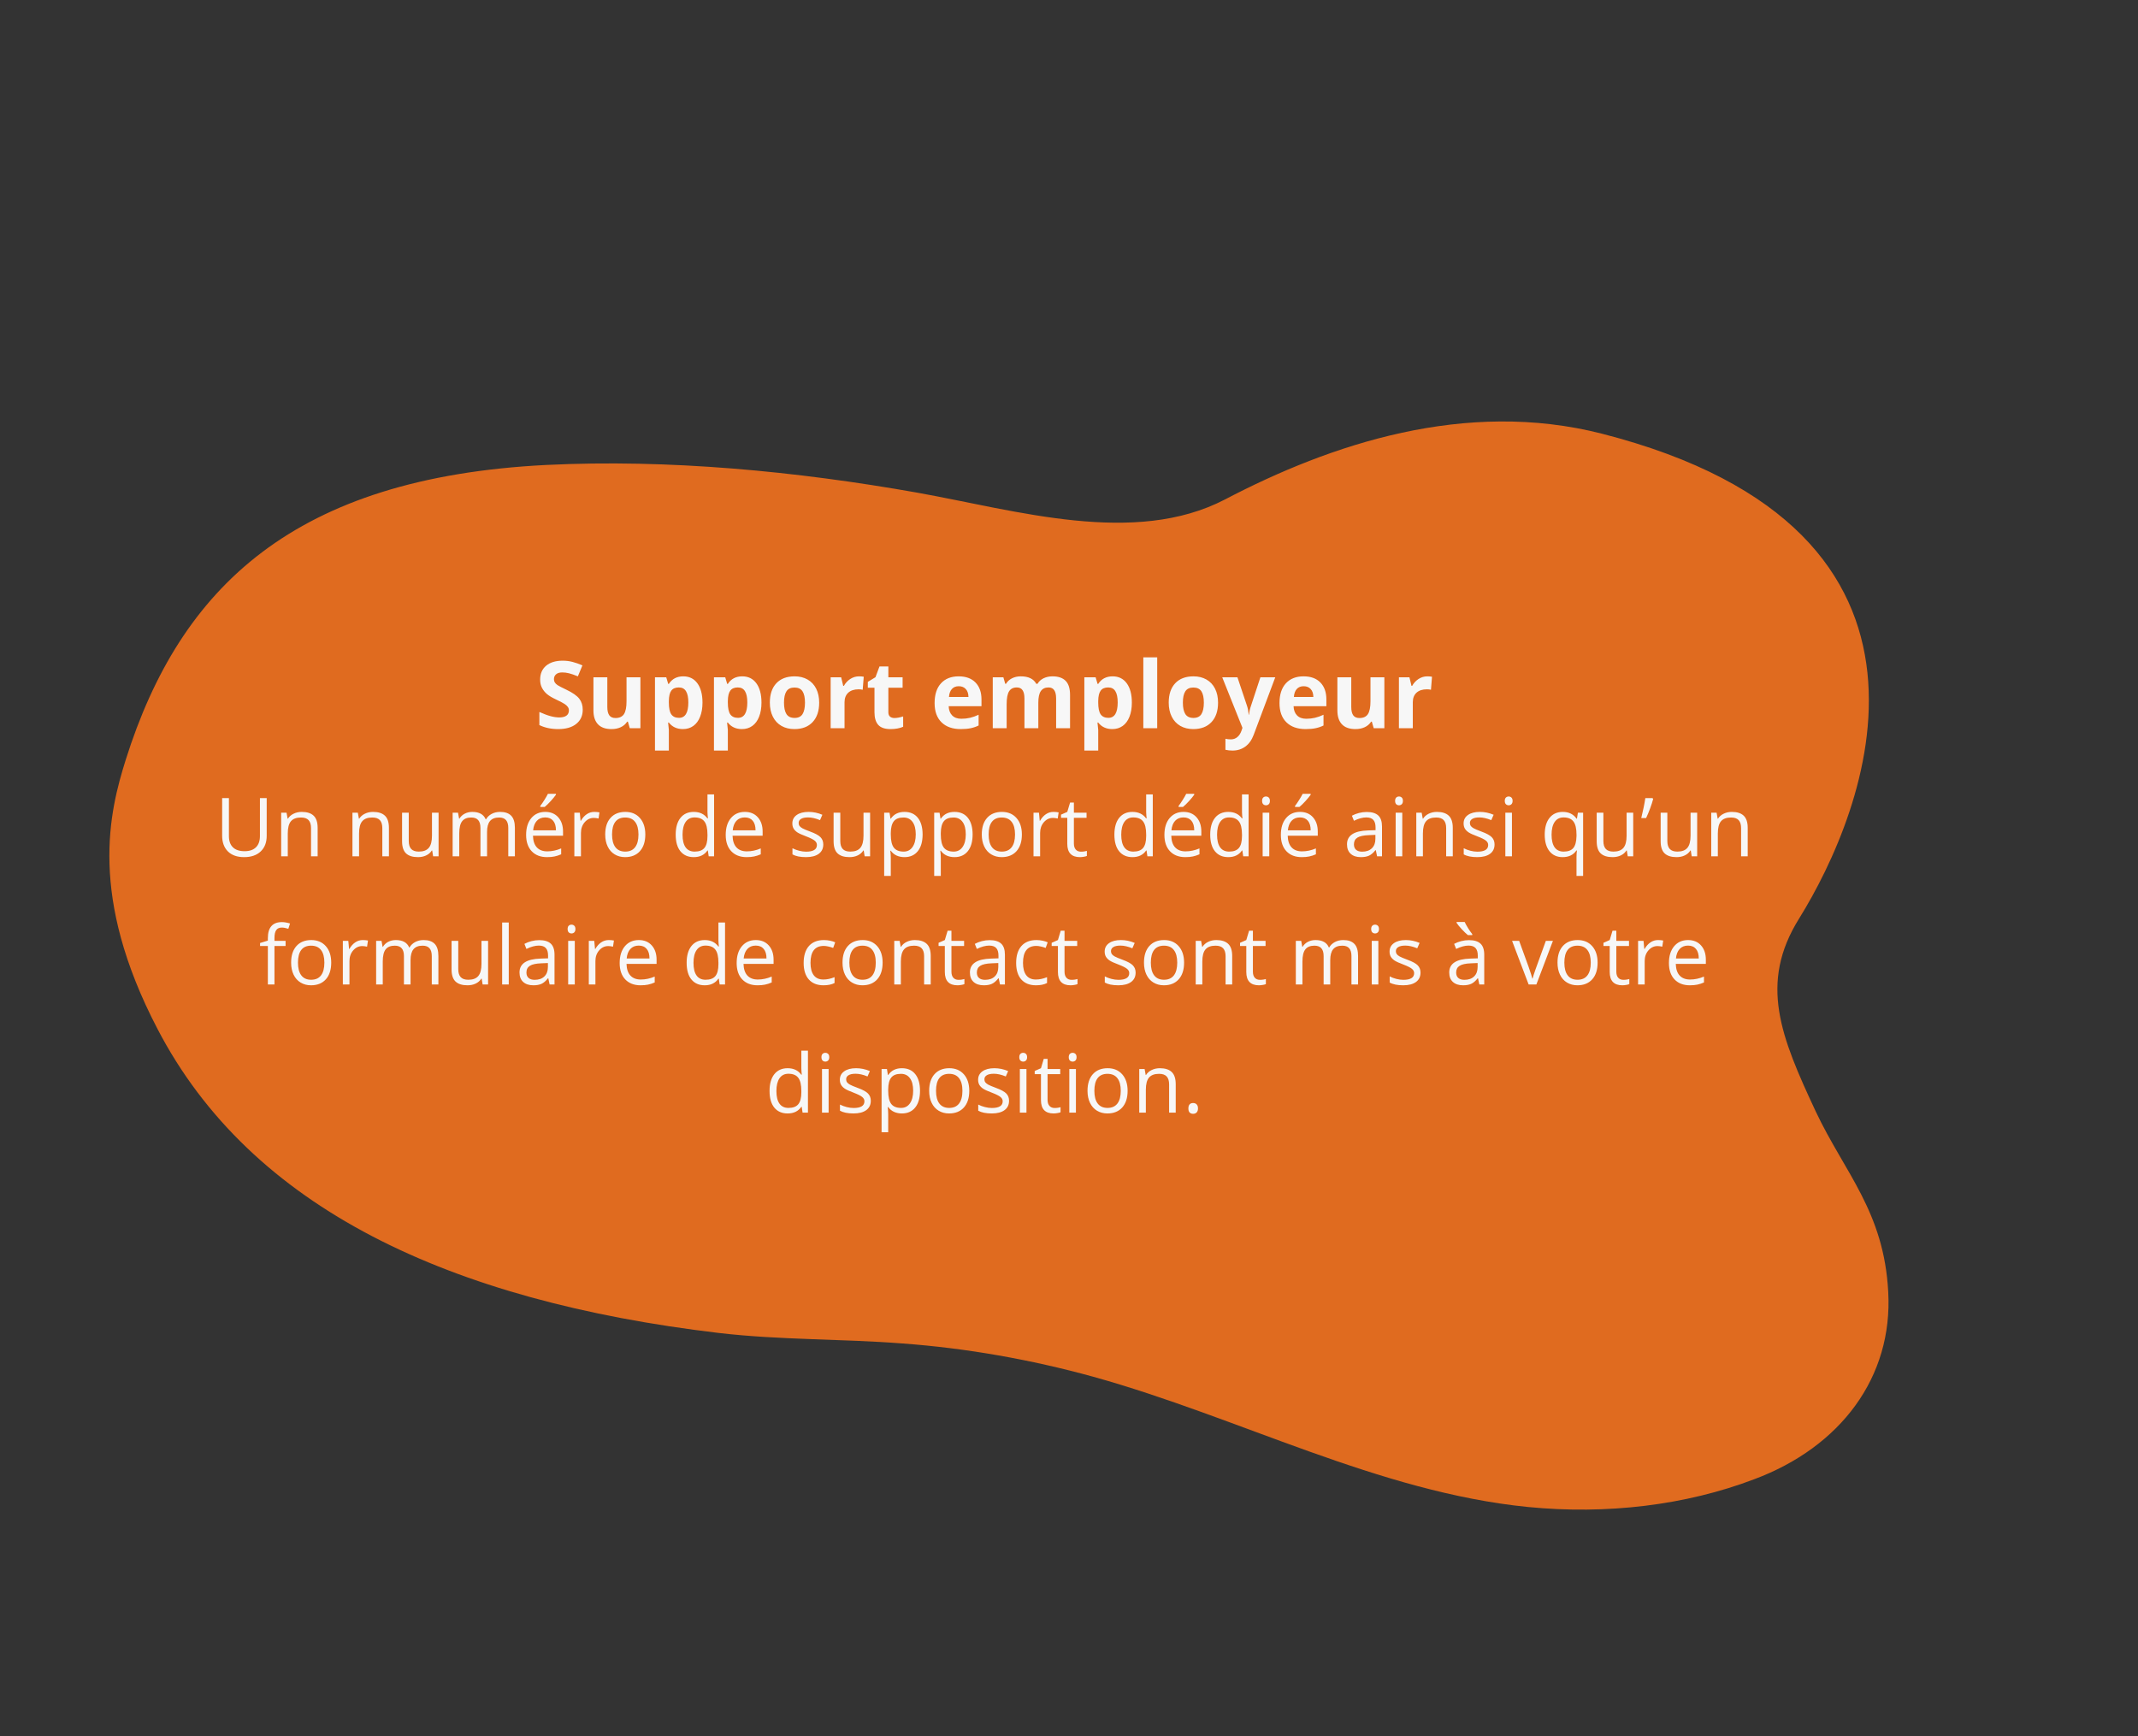
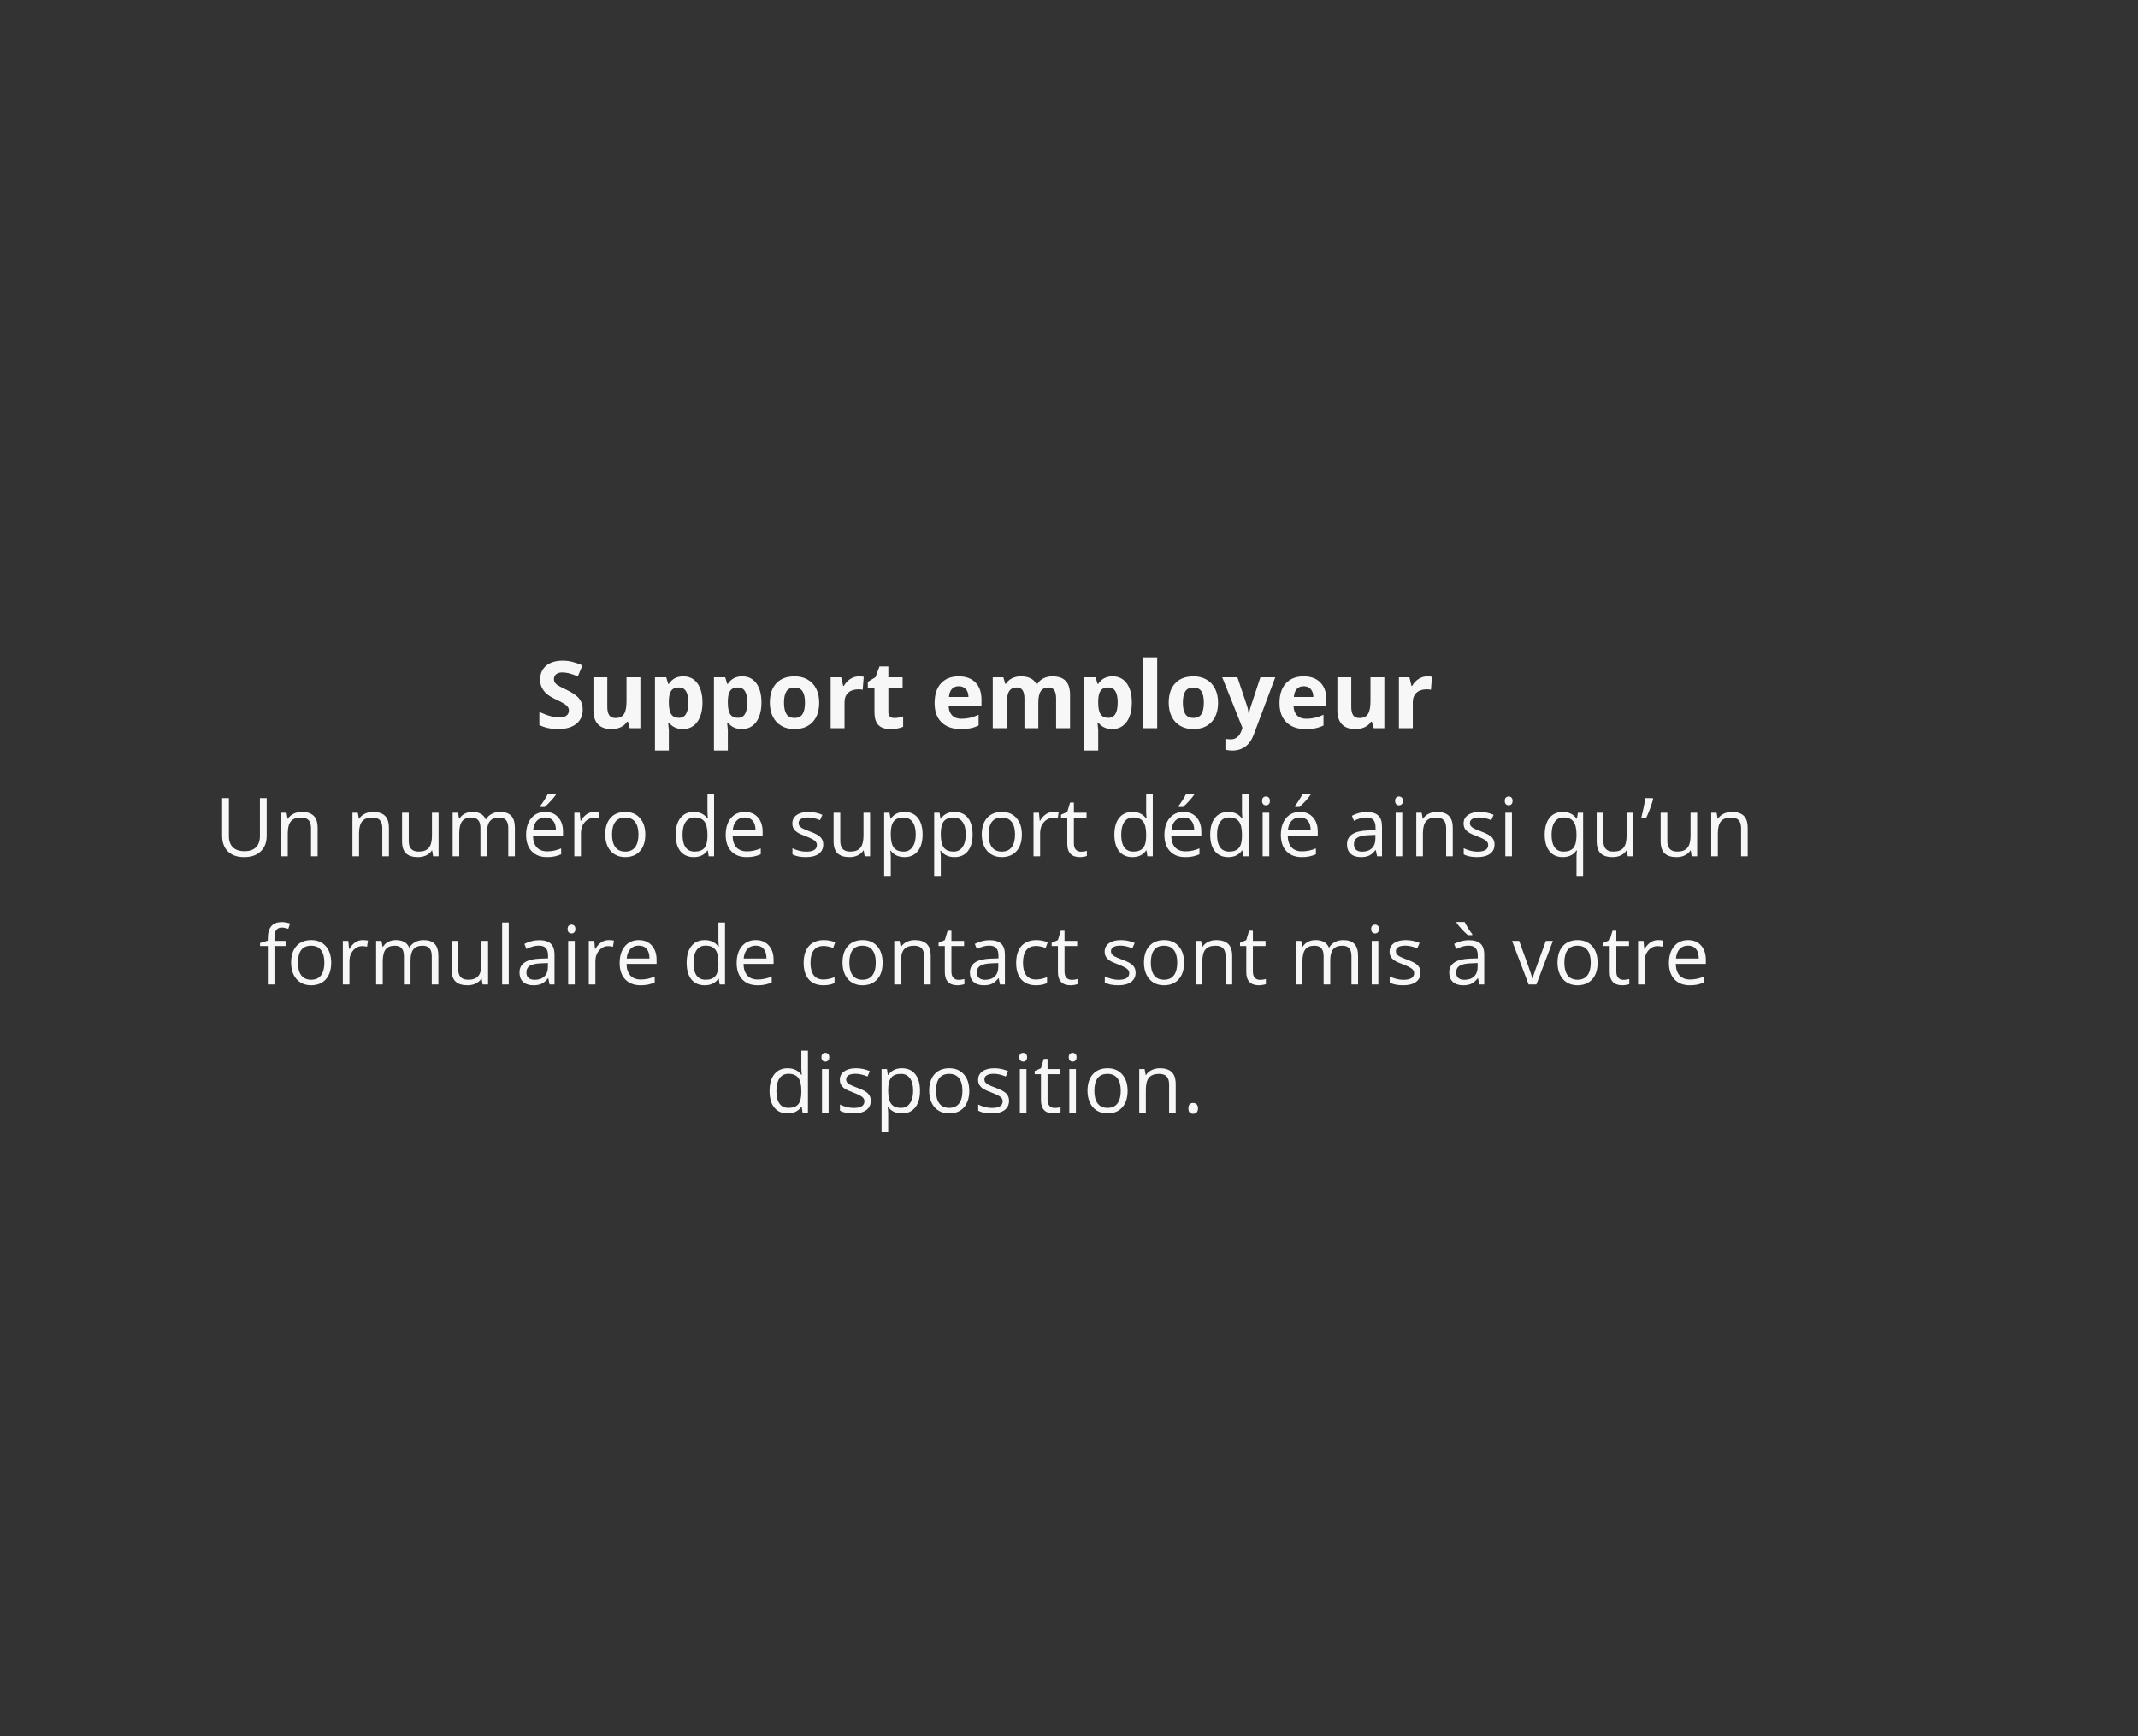
<svg xmlns="http://www.w3.org/2000/svg" width="367" height="298" viewBox="0 0 367 298" fill="none">
  <rect x="0" y="0" width="367" height="298" fill="#333333" stroke="none" />
-   <path d="M324.125 221.763C323.394 207.961 316.648 201.329 311.68 190.792C305.701 177.983 301.877 168.811 308.83 157.674C320.126 139.487 340.097 91.104 274.947 74.44C251.555 68.473 228.442 76.226 210.265 85.743C194.718 93.809 174.562 87.644 157.52 84.582C136.677 80.88 114.778 78.791 93.782 79.814C50.593 81.987 30.955 100.699 21.588 130.409C18.774 139.36 15.139 153.833 27.044 176.645C43.092 207.468 77.246 223.334 123.361 228.816C133.955 230.052 144.407 229.803 154.956 230.625C165.896 231.427 176.909 233.37 187.653 236.332C212.706 243.291 236.617 256.134 262.283 258.692C275.817 260.022 289.349 258.405 301.12 253.928C315.954 248.395 324.944 236.393 324.125 221.763Z" fill="#E06B1F" />
  <path d="M100.031 121.828C100.031 122.859 99.659 123.672 98.914 124.266C98.174 124.859 97.143 125.156 95.82 125.156C94.602 125.156 93.523 124.927 92.586 124.469V122.219C93.357 122.562 94.008 122.805 94.539 122.945C95.076 123.086 95.565 123.156 96.008 123.156C96.539 123.156 96.945 123.055 97.227 122.852C97.513 122.648 97.656 122.346 97.656 121.945C97.656 121.721 97.594 121.523 97.469 121.352C97.344 121.174 97.159 121.005 96.914 120.844C96.674 120.682 96.182 120.424 95.438 120.07C94.74 119.742 94.216 119.427 93.867 119.125C93.518 118.823 93.24 118.471 93.031 118.07C92.823 117.669 92.719 117.201 92.719 116.664C92.719 115.654 93.06 114.859 93.742 114.281C94.43 113.703 95.378 113.414 96.586 113.414C97.18 113.414 97.745 113.484 98.281 113.625C98.823 113.766 99.388 113.964 99.977 114.219L99.195 116.102C98.586 115.852 98.081 115.677 97.68 115.578C97.284 115.479 96.893 115.43 96.508 115.43C96.049 115.43 95.698 115.536 95.453 115.75C95.208 115.964 95.086 116.242 95.086 116.586C95.086 116.799 95.135 116.987 95.234 117.148C95.333 117.305 95.49 117.458 95.703 117.609C95.922 117.755 96.435 118.021 97.242 118.406C98.31 118.917 99.042 119.43 99.438 119.945C99.833 120.456 100.031 121.083 100.031 121.828ZM108.102 125L107.781 123.883H107.656C107.401 124.289 107.039 124.604 106.57 124.828C106.102 125.047 105.568 125.156 104.969 125.156C103.943 125.156 103.169 124.883 102.648 124.336C102.128 123.784 101.867 122.992 101.867 121.961V116.266H104.25V121.367C104.25 121.997 104.362 122.471 104.586 122.789C104.81 123.102 105.167 123.258 105.656 123.258C106.323 123.258 106.805 123.036 107.102 122.594C107.398 122.146 107.547 121.406 107.547 120.375V116.266H109.93V125H108.102ZM117.227 125.156C116.201 125.156 115.396 124.784 114.812 124.039H114.688C114.771 124.768 114.812 125.19 114.812 125.305V128.844H112.43V116.266H114.367L114.703 117.398H114.812C115.37 116.534 116.195 116.102 117.289 116.102C118.32 116.102 119.128 116.5 119.711 117.297C120.294 118.094 120.586 119.201 120.586 120.617C120.586 121.549 120.448 122.359 120.172 123.047C119.901 123.734 119.513 124.258 119.008 124.617C118.503 124.977 117.909 125.156 117.227 125.156ZM116.523 118.008C115.935 118.008 115.505 118.19 115.234 118.555C114.964 118.914 114.823 119.51 114.812 120.344V120.602C114.812 121.539 114.951 122.211 115.227 122.617C115.508 123.023 115.951 123.227 116.555 123.227C117.622 123.227 118.156 122.346 118.156 120.586C118.156 119.727 118.023 119.083 117.758 118.656C117.497 118.224 117.086 118.008 116.523 118.008ZM127.352 125.156C126.326 125.156 125.521 124.784 124.938 124.039H124.812C124.896 124.768 124.938 125.19 124.938 125.305V128.844H122.555V116.266H124.492L124.828 117.398H124.938C125.495 116.534 126.32 116.102 127.414 116.102C128.445 116.102 129.253 116.5 129.836 117.297C130.419 118.094 130.711 119.201 130.711 120.617C130.711 121.549 130.573 122.359 130.297 123.047C130.026 123.734 129.638 124.258 129.133 124.617C128.628 124.977 128.034 125.156 127.352 125.156ZM126.648 118.008C126.06 118.008 125.63 118.19 125.359 118.555C125.089 118.914 124.948 119.51 124.938 120.344V120.602C124.938 121.539 125.076 122.211 125.352 122.617C125.633 123.023 126.076 123.227 126.68 123.227C127.747 123.227 128.281 122.346 128.281 120.586C128.281 119.727 128.148 119.083 127.883 118.656C127.622 118.224 127.211 118.008 126.648 118.008ZM134.578 120.617C134.578 121.482 134.719 122.135 135 122.578C135.286 123.021 135.75 123.242 136.391 123.242C137.026 123.242 137.482 123.023 137.758 122.586C138.039 122.143 138.18 121.487 138.18 120.617C138.18 119.753 138.039 119.104 137.758 118.672C137.477 118.24 137.016 118.023 136.375 118.023C135.74 118.023 135.281 118.24 135 118.672C134.719 119.099 134.578 119.747 134.578 120.617ZM140.617 120.617C140.617 122.039 140.242 123.151 139.492 123.953C138.742 124.755 137.698 125.156 136.359 125.156C135.521 125.156 134.781 124.974 134.141 124.609C133.5 124.24 133.008 123.711 132.664 123.023C132.32 122.336 132.148 121.534 132.148 120.617C132.148 119.19 132.521 118.081 133.266 117.289C134.01 116.497 135.057 116.102 136.406 116.102C137.245 116.102 137.984 116.284 138.625 116.648C139.266 117.013 139.758 117.536 140.102 118.219C140.445 118.901 140.617 119.701 140.617 120.617ZM147.461 116.102C147.784 116.102 148.052 116.125 148.266 116.172L148.086 118.406C147.893 118.354 147.659 118.328 147.383 118.328C146.622 118.328 146.029 118.523 145.602 118.914C145.18 119.305 144.969 119.852 144.969 120.555V125H142.586V116.266H144.391L144.742 117.734H144.859C145.13 117.245 145.495 116.852 145.953 116.555C146.417 116.253 146.919 116.102 147.461 116.102ZM153.531 123.258C153.948 123.258 154.448 123.167 155.031 122.984V124.758C154.438 125.023 153.708 125.156 152.844 125.156C151.891 125.156 151.195 124.917 150.758 124.438C150.326 123.953 150.109 123.229 150.109 122.266V118.055H148.969V117.047L150.281 116.25L150.969 114.406H152.492V116.266H154.938V118.055H152.492V122.266C152.492 122.604 152.586 122.854 152.773 123.016C152.966 123.177 153.219 123.258 153.531 123.258ZM164.578 117.797C164.073 117.797 163.677 117.958 163.391 118.281C163.104 118.599 162.94 119.052 162.898 119.641H166.242C166.232 119.052 166.078 118.599 165.781 118.281C165.484 117.958 165.083 117.797 164.578 117.797ZM164.914 125.156C163.508 125.156 162.409 124.768 161.617 123.992C160.826 123.216 160.43 122.117 160.43 120.695C160.43 119.232 160.794 118.102 161.523 117.305C162.258 116.503 163.271 116.102 164.562 116.102C165.797 116.102 166.758 116.453 167.445 117.156C168.133 117.859 168.477 118.831 168.477 120.07V121.227H162.844C162.87 121.904 163.07 122.432 163.445 122.812C163.82 123.193 164.346 123.383 165.023 123.383C165.549 123.383 166.047 123.328 166.516 123.219C166.984 123.109 167.474 122.935 167.984 122.695V124.539C167.568 124.747 167.122 124.901 166.648 125C166.174 125.104 165.596 125.156 164.914 125.156ZM178.234 125H175.852V119.898C175.852 119.268 175.745 118.797 175.531 118.484C175.323 118.167 174.992 118.008 174.539 118.008C173.93 118.008 173.487 118.232 173.211 118.68C172.935 119.128 172.797 119.865 172.797 120.891V125H170.414V116.266H172.234L172.555 117.383H172.688C172.922 116.982 173.26 116.669 173.703 116.445C174.146 116.216 174.654 116.102 175.227 116.102C176.534 116.102 177.419 116.529 177.883 117.383H178.094C178.328 116.977 178.672 116.661 179.125 116.438C179.583 116.214 180.099 116.102 180.672 116.102C181.661 116.102 182.409 116.357 182.914 116.867C183.424 117.372 183.68 118.185 183.68 119.305V125H181.289V119.898C181.289 119.268 181.182 118.797 180.969 118.484C180.76 118.167 180.43 118.008 179.977 118.008C179.393 118.008 178.956 118.216 178.664 118.633C178.378 119.049 178.234 119.711 178.234 120.617V125ZM190.93 125.156C189.904 125.156 189.099 124.784 188.516 124.039H188.391C188.474 124.768 188.516 125.19 188.516 125.305V128.844H186.133V116.266H188.07L188.406 117.398H188.516C189.073 116.534 189.898 116.102 190.992 116.102C192.023 116.102 192.831 116.5 193.414 117.297C193.997 118.094 194.289 119.201 194.289 120.617C194.289 121.549 194.151 122.359 193.875 123.047C193.604 123.734 193.216 124.258 192.711 124.617C192.206 124.977 191.612 125.156 190.93 125.156ZM190.227 118.008C189.638 118.008 189.208 118.19 188.938 118.555C188.667 118.914 188.526 119.51 188.516 120.344V120.602C188.516 121.539 188.654 122.211 188.93 122.617C189.211 123.023 189.654 123.227 190.258 123.227C191.326 123.227 191.859 122.346 191.859 120.586C191.859 119.727 191.727 119.083 191.461 118.656C191.201 118.224 190.789 118.008 190.227 118.008ZM198.641 125H196.258V112.844H198.641V125ZM203.047 120.617C203.047 121.482 203.188 122.135 203.469 122.578C203.755 123.021 204.219 123.242 204.859 123.242C205.495 123.242 205.951 123.023 206.227 122.586C206.508 122.143 206.648 121.487 206.648 120.617C206.648 119.753 206.508 119.104 206.227 118.672C205.945 118.24 205.484 118.023 204.844 118.023C204.208 118.023 203.75 118.24 203.469 118.672C203.188 119.099 203.047 119.747 203.047 120.617ZM209.086 120.617C209.086 122.039 208.711 123.151 207.961 123.953C207.211 124.755 206.167 125.156 204.828 125.156C203.99 125.156 203.25 124.974 202.609 124.609C201.969 124.24 201.477 123.711 201.133 123.023C200.789 122.336 200.617 121.534 200.617 120.617C200.617 119.19 200.99 118.081 201.734 117.289C202.479 116.497 203.526 116.102 204.875 116.102C205.714 116.102 206.453 116.284 207.094 116.648C207.734 117.013 208.227 117.536 208.57 118.219C208.914 118.901 209.086 119.701 209.086 120.617ZM209.805 116.266H212.414L214.062 121.18C214.203 121.607 214.299 122.112 214.352 122.695H214.398C214.456 122.159 214.568 121.654 214.734 121.18L216.352 116.266H218.906L215.211 126.117C214.872 127.029 214.388 127.711 213.758 128.164C213.133 128.617 212.401 128.844 211.562 128.844C211.151 128.844 210.747 128.799 210.352 128.711V126.82C210.638 126.888 210.951 126.922 211.289 126.922C211.711 126.922 212.078 126.792 212.391 126.531C212.708 126.276 212.956 125.888 213.133 125.367L213.273 124.938L209.805 116.266ZM223.781 117.797C223.276 117.797 222.88 117.958 222.594 118.281C222.307 118.599 222.143 119.052 222.102 119.641H225.445C225.435 119.052 225.281 118.599 224.984 118.281C224.688 117.958 224.286 117.797 223.781 117.797ZM224.117 125.156C222.711 125.156 221.612 124.768 220.82 123.992C220.029 123.216 219.633 122.117 219.633 120.695C219.633 119.232 219.997 118.102 220.727 117.305C221.461 116.503 222.474 116.102 223.766 116.102C225 116.102 225.961 116.453 226.648 117.156C227.336 117.859 227.68 118.831 227.68 120.07V121.227H222.047C222.073 121.904 222.273 122.432 222.648 122.812C223.023 123.193 223.549 123.383 224.227 123.383C224.753 123.383 225.25 123.328 225.719 123.219C226.188 123.109 226.677 122.935 227.188 122.695V124.539C226.771 124.747 226.326 124.901 225.852 125C225.378 125.104 224.799 125.156 224.117 125.156ZM235.805 125L235.484 123.883H235.359C235.104 124.289 234.742 124.604 234.273 124.828C233.805 125.047 233.271 125.156 232.672 125.156C231.646 125.156 230.872 124.883 230.352 124.336C229.831 123.784 229.57 122.992 229.57 121.961V116.266H231.953V121.367C231.953 121.997 232.065 122.471 232.289 122.789C232.513 123.102 232.87 123.258 233.359 123.258C234.026 123.258 234.508 123.036 234.805 122.594C235.102 122.146 235.25 121.406 235.25 120.375V116.266H237.633V125H235.805ZM245.008 116.102C245.331 116.102 245.599 116.125 245.812 116.172L245.633 118.406C245.44 118.354 245.206 118.328 244.93 118.328C244.169 118.328 243.576 118.523 243.148 118.914C242.727 119.305 242.516 119.852 242.516 120.555V125H240.133V116.266H241.938L242.289 117.734H242.406C242.677 117.245 243.042 116.852 243.5 116.555C243.964 116.253 244.466 116.102 245.008 116.102ZM45.782 137.006V143.473C45.782 144.612 45.438 145.507 44.75 146.159C44.062 146.811 43.116 147.137 41.913 147.137C40.71 147.137 39.778 146.809 39.117 146.152C38.461 145.496 38.133 144.594 38.133 143.445V137.006H39.295V143.527C39.295 144.361 39.523 145.002 39.978 145.448C40.434 145.895 41.104 146.118 41.988 146.118C42.831 146.118 43.481 145.895 43.937 145.448C44.392 144.997 44.62 144.352 44.62 143.514V137.006H45.782ZM53.391 147V142.153C53.391 141.543 53.252 141.087 52.974 140.786C52.696 140.485 52.26 140.335 51.668 140.335C50.884 140.335 50.31 140.547 49.945 140.971C49.581 141.395 49.398 142.094 49.398 143.069V147H48.264V139.508H49.187L49.371 140.533H49.426C49.658 140.164 49.984 139.879 50.403 139.679C50.823 139.474 51.29 139.371 51.805 139.371C52.707 139.371 53.386 139.59 53.842 140.027C54.297 140.46 54.525 141.155 54.525 142.112V147H53.391ZM65.627 147V142.153C65.627 141.543 65.488 141.087 65.21 140.786C64.932 140.485 64.497 140.335 63.904 140.335C63.12 140.335 62.546 140.547 62.182 140.971C61.817 141.395 61.635 142.094 61.635 143.069V147H60.5V139.508H61.423L61.607 140.533H61.662C61.895 140.164 62.22 139.879 62.64 139.679C63.059 139.474 63.526 139.371 64.041 139.371C64.943 139.371 65.622 139.59 66.078 140.027C66.534 140.46 66.762 141.155 66.762 142.112V147H65.627ZM70.166 139.508V144.368C70.166 144.979 70.305 145.435 70.583 145.735C70.861 146.036 71.296 146.187 71.889 146.187C72.672 146.187 73.245 145.972 73.605 145.544C73.969 145.116 74.151 144.416 74.151 143.445V139.508H75.286V147H74.35L74.186 145.995H74.124C73.892 146.364 73.568 146.647 73.153 146.843C72.743 147.039 72.274 147.137 71.745 147.137C70.834 147.137 70.15 146.92 69.694 146.487C69.243 146.054 69.018 145.362 69.018 144.409V139.508H70.166ZM87.249 147V142.126C87.249 141.529 87.121 141.082 86.866 140.786C86.611 140.485 86.215 140.335 85.677 140.335C84.97 140.335 84.449 140.538 84.111 140.943C83.774 141.349 83.606 141.973 83.606 142.816V147H82.471V142.126C82.471 141.529 82.343 141.082 82.088 140.786C81.833 140.485 81.434 140.335 80.892 140.335C80.181 140.335 79.659 140.549 79.326 140.978C78.998 141.401 78.834 142.099 78.834 143.069V147H77.699V139.508H78.622L78.807 140.533H78.861C79.076 140.169 79.376 139.884 79.764 139.679C80.156 139.474 80.593 139.371 81.076 139.371C82.247 139.371 83.013 139.795 83.373 140.643H83.428C83.651 140.251 83.975 139.941 84.398 139.713C84.822 139.485 85.305 139.371 85.848 139.371C86.695 139.371 87.329 139.59 87.748 140.027C88.172 140.46 88.384 141.155 88.384 142.112V147H87.249ZM93.894 147.137C92.786 147.137 91.911 146.799 91.269 146.125C90.63 145.451 90.311 144.514 90.311 143.315C90.311 142.108 90.608 141.148 91.2 140.438C91.797 139.727 92.597 139.371 93.6 139.371C94.538 139.371 95.281 139.681 95.828 140.301C96.375 140.916 96.648 141.729 96.648 142.741V143.459H91.487C91.51 144.339 91.731 145.006 92.15 145.462C92.574 145.918 93.169 146.146 93.935 146.146C94.741 146.146 95.539 145.977 96.327 145.64V146.651C95.926 146.825 95.546 146.948 95.186 147.021C94.83 147.098 94.399 147.137 93.894 147.137ZM93.586 140.321C92.984 140.321 92.504 140.517 92.144 140.909C91.788 141.301 91.579 141.843 91.515 142.536H95.432C95.432 141.821 95.272 141.274 94.953 140.896C94.634 140.513 94.178 140.321 93.586 140.321ZM92.745 138.346C92.964 138.063 93.199 137.721 93.449 137.32C93.704 136.919 93.905 136.571 94.051 136.274H95.432V136.418C95.231 136.714 94.933 137.079 94.536 137.512C94.14 137.945 93.796 138.28 93.504 138.517H92.745V138.346ZM102.008 139.371C102.34 139.371 102.639 139.398 102.903 139.453L102.746 140.506C102.436 140.438 102.163 140.403 101.926 140.403C101.32 140.403 100.8 140.649 100.367 141.142C99.939 141.634 99.725 142.247 99.725 142.98V147H98.59V139.508H99.526L99.656 140.896H99.711C99.989 140.408 100.324 140.032 100.716 139.768C101.108 139.503 101.538 139.371 102.008 139.371ZM110.771 143.247C110.771 144.468 110.464 145.423 109.849 146.111C109.233 146.795 108.383 147.137 107.299 147.137C106.629 147.137 106.034 146.979 105.515 146.665C104.995 146.351 104.594 145.899 104.312 145.312C104.029 144.724 103.888 144.035 103.888 143.247C103.888 142.026 104.193 141.076 104.804 140.396C105.414 139.713 106.262 139.371 107.347 139.371C108.395 139.371 109.227 139.72 109.842 140.417C110.462 141.114 110.771 142.058 110.771 143.247ZM105.063 143.247C105.063 144.204 105.255 144.933 105.638 145.435C106.021 145.936 106.583 146.187 107.326 146.187C108.069 146.187 108.632 145.938 109.015 145.441C109.402 144.94 109.596 144.209 109.596 143.247C109.596 142.295 109.402 141.572 109.015 141.08C108.632 140.583 108.064 140.335 107.312 140.335C106.57 140.335 106.009 140.579 105.631 141.066C105.253 141.554 105.063 142.281 105.063 143.247ZM121.504 145.995H121.442C120.918 146.756 120.134 147.137 119.091 147.137C118.111 147.137 117.348 146.802 116.801 146.132C116.258 145.462 115.987 144.509 115.987 143.274C115.987 142.039 116.261 141.08 116.808 140.396C117.354 139.713 118.116 139.371 119.091 139.371C120.107 139.371 120.886 139.74 121.429 140.479H121.518L121.47 139.938L121.442 139.412V136.363H122.577V147H121.654L121.504 145.995ZM119.234 146.187C120.009 146.187 120.57 145.977 120.916 145.558C121.267 145.134 121.442 144.452 121.442 143.514V143.274C121.442 142.213 121.265 141.456 120.909 141.005C120.558 140.549 119.995 140.321 119.221 140.321C118.555 140.321 118.045 140.581 117.689 141.101C117.339 141.616 117.163 142.345 117.163 143.288C117.163 144.245 117.339 144.967 117.689 145.455C118.04 145.943 118.555 146.187 119.234 146.187ZM128.155 147.137C127.048 147.137 126.173 146.799 125.53 146.125C124.892 145.451 124.573 144.514 124.573 143.315C124.573 142.108 124.869 141.148 125.462 140.438C126.059 139.727 126.859 139.371 127.861 139.371C128.8 139.371 129.543 139.681 130.09 140.301C130.637 140.916 130.91 141.729 130.91 142.741V143.459H125.749C125.772 144.339 125.993 145.006 126.412 145.462C126.836 145.918 127.431 146.146 128.196 146.146C129.003 146.146 129.8 145.977 130.589 145.64V146.651C130.188 146.825 129.807 146.948 129.447 147.021C129.092 147.098 128.661 147.137 128.155 147.137ZM127.848 140.321C127.246 140.321 126.765 140.517 126.405 140.909C126.05 141.301 125.84 141.843 125.776 142.536H129.693C129.693 141.821 129.534 141.274 129.215 140.896C128.896 140.513 128.44 140.321 127.848 140.321ZM141.321 144.956C141.321 145.653 141.062 146.191 140.542 146.569C140.022 146.948 139.293 147.137 138.354 147.137C137.361 147.137 136.586 146.979 136.03 146.665V145.612C136.39 145.795 136.775 145.938 137.186 146.043C137.6 146.148 137.999 146.2 138.382 146.2C138.974 146.2 139.43 146.107 139.749 145.92C140.068 145.729 140.228 145.439 140.228 145.052C140.228 144.76 140.1 144.512 139.845 144.307C139.594 144.097 139.102 143.851 138.368 143.568C137.671 143.309 137.174 143.083 136.878 142.892C136.586 142.696 136.368 142.475 136.222 142.229C136.08 141.982 136.01 141.688 136.01 141.347C136.01 140.736 136.258 140.255 136.755 139.904C137.252 139.549 137.933 139.371 138.799 139.371C139.605 139.371 140.394 139.535 141.164 139.863L140.761 140.786C140.009 140.476 139.327 140.321 138.717 140.321C138.179 140.321 137.773 140.406 137.5 140.574C137.227 140.743 137.09 140.975 137.09 141.271C137.09 141.472 137.14 141.643 137.24 141.784C137.345 141.925 137.511 142.06 137.739 142.188C137.967 142.315 138.405 142.5 139.052 142.741C139.94 143.065 140.54 143.391 140.85 143.719C141.164 144.047 141.321 144.459 141.321 144.956ZM144.24 139.508V144.368C144.24 144.979 144.379 145.435 144.657 145.735C144.935 146.036 145.37 146.187 145.963 146.187C146.747 146.187 147.319 145.972 147.679 145.544C148.043 145.116 148.226 144.416 148.226 143.445V139.508H149.36V147H148.424L148.26 145.995H148.198C147.966 146.364 147.642 146.647 147.228 146.843C146.817 147.039 146.348 147.137 145.819 147.137C144.908 147.137 144.224 146.92 143.769 146.487C143.317 146.054 143.092 145.362 143.092 144.409V139.508H144.24ZM155.26 147.137C154.772 147.137 154.326 147.048 153.92 146.87C153.519 146.688 153.182 146.41 152.908 146.036H152.826C152.881 146.474 152.908 146.888 152.908 147.28V150.363H151.773V139.508H152.696L152.854 140.533H152.908C153.2 140.123 153.539 139.827 153.927 139.645C154.314 139.462 154.758 139.371 155.26 139.371C156.253 139.371 157.019 139.711 157.557 140.39C158.099 141.069 158.37 142.021 158.37 143.247C158.37 144.478 158.094 145.435 157.543 146.118C156.996 146.797 156.235 147.137 155.26 147.137ZM155.096 140.335C154.33 140.335 153.776 140.547 153.435 140.971C153.093 141.395 152.917 142.069 152.908 142.994V143.247C152.908 144.3 153.084 145.054 153.435 145.51C153.785 145.961 154.348 146.187 155.123 146.187C155.77 146.187 156.276 145.924 156.641 145.4C157.01 144.876 157.194 144.154 157.194 143.233C157.194 142.299 157.01 141.584 156.641 141.087C156.276 140.586 155.761 140.335 155.096 140.335ZM163.846 147.137C163.358 147.137 162.911 147.048 162.506 146.87C162.105 146.688 161.768 146.41 161.494 146.036H161.412C161.467 146.474 161.494 146.888 161.494 147.28V150.363H160.359V139.508H161.282L161.439 140.533H161.494C161.786 140.123 162.125 139.827 162.513 139.645C162.9 139.462 163.344 139.371 163.846 139.371C164.839 139.371 165.605 139.711 166.143 140.39C166.685 141.069 166.956 142.021 166.956 143.247C166.956 144.478 166.68 145.435 166.129 146.118C165.582 146.797 164.821 147.137 163.846 147.137ZM163.682 140.335C162.916 140.335 162.362 140.547 162.021 140.971C161.679 141.395 161.503 142.069 161.494 142.994V143.247C161.494 144.3 161.67 145.054 162.021 145.51C162.371 145.961 162.934 146.187 163.709 146.187C164.356 146.187 164.862 145.924 165.227 145.4C165.596 144.876 165.78 144.154 165.78 143.233C165.78 142.299 165.596 141.584 165.227 141.087C164.862 140.586 164.347 140.335 163.682 140.335ZM175.412 143.247C175.412 144.468 175.104 145.423 174.489 146.111C173.874 146.795 173.024 147.137 171.939 147.137C171.27 147.137 170.675 146.979 170.155 146.665C169.636 146.351 169.235 145.899 168.952 145.312C168.67 144.724 168.528 144.035 168.528 143.247C168.528 142.026 168.834 141.076 169.444 140.396C170.055 139.713 170.903 139.371 171.987 139.371C173.035 139.371 173.867 139.72 174.482 140.417C175.102 141.114 175.412 142.058 175.412 143.247ZM169.704 143.247C169.704 144.204 169.896 144.933 170.278 145.435C170.661 145.936 171.224 146.187 171.967 146.187C172.71 146.187 173.272 145.938 173.655 145.441C174.043 144.94 174.236 144.209 174.236 143.247C174.236 142.295 174.043 141.572 173.655 141.08C173.272 140.583 172.705 140.335 171.953 140.335C171.21 140.335 170.65 140.579 170.271 141.066C169.893 141.554 169.704 142.281 169.704 143.247ZM180.826 139.371C181.159 139.371 181.457 139.398 181.722 139.453L181.564 140.506C181.255 140.438 180.981 140.403 180.744 140.403C180.138 140.403 179.618 140.649 179.186 141.142C178.757 141.634 178.543 142.247 178.543 142.98V147H177.408V139.508H178.345L178.475 140.896H178.529C178.807 140.408 179.142 140.032 179.534 139.768C179.926 139.503 180.357 139.371 180.826 139.371ZM185.543 146.2C185.743 146.2 185.937 146.187 186.124 146.159C186.311 146.127 186.459 146.095 186.568 146.063V146.932C186.445 146.991 186.263 147.039 186.021 147.075C185.785 147.116 185.57 147.137 185.379 147.137C183.93 147.137 183.205 146.373 183.205 144.847V140.39H182.132V139.843L183.205 139.371L183.684 137.771H184.34V139.508H186.514V140.39H184.34V144.799C184.34 145.25 184.447 145.596 184.661 145.838C184.875 146.079 185.169 146.2 185.543 146.2ZM196.809 145.995H196.747C196.223 146.756 195.439 147.137 194.396 147.137C193.416 147.137 192.652 146.802 192.105 146.132C191.563 145.462 191.292 144.509 191.292 143.274C191.292 142.039 191.565 141.08 192.112 140.396C192.659 139.713 193.42 139.371 194.396 139.371C195.412 139.371 196.191 139.74 196.733 140.479H196.822L196.774 139.938L196.747 139.412V136.363H197.882V147H196.959L196.809 145.995ZM194.539 146.187C195.314 146.187 195.874 145.977 196.221 145.558C196.572 145.134 196.747 144.452 196.747 143.514V143.274C196.747 142.213 196.569 141.456 196.214 141.005C195.863 140.549 195.3 140.321 194.525 140.321C193.86 140.321 193.35 140.581 192.994 141.101C192.643 141.616 192.468 142.345 192.468 143.288C192.468 144.245 192.643 144.967 192.994 145.455C193.345 145.943 193.86 146.187 194.539 146.187ZM203.46 147.137C202.353 147.137 201.478 146.799 200.835 146.125C200.197 145.451 199.878 144.514 199.878 143.315C199.878 142.108 200.174 141.148 200.767 140.438C201.364 139.727 202.163 139.371 203.166 139.371C204.105 139.371 204.848 139.681 205.395 140.301C205.941 140.916 206.215 141.729 206.215 142.741V143.459H201.054C201.076 144.339 201.298 145.006 201.717 145.462C202.141 145.918 202.735 146.146 203.501 146.146C204.308 146.146 205.105 145.977 205.894 145.64V146.651C205.493 146.825 205.112 146.948 204.752 147.021C204.396 147.098 203.966 147.137 203.46 147.137ZM203.152 140.321C202.551 140.321 202.07 140.517 201.71 140.909C201.354 141.301 201.145 141.843 201.081 142.536H204.998C204.998 141.821 204.839 141.274 204.52 140.896C204.201 140.513 203.745 140.321 203.152 140.321ZM202.312 138.346C202.53 138.063 202.765 137.721 203.016 137.32C203.271 136.919 203.471 136.571 203.617 136.274H204.998V136.418C204.798 136.714 204.499 137.079 204.103 137.512C203.706 137.945 203.362 138.28 203.07 138.517H202.312V138.346ZM213.256 145.995H213.194C212.67 146.756 211.886 147.137 210.843 147.137C209.863 147.137 209.1 146.802 208.553 146.132C208.01 145.462 207.739 144.509 207.739 143.274C207.739 142.039 208.013 141.08 208.56 140.396C209.106 139.713 209.868 139.371 210.843 139.371C211.859 139.371 212.638 139.74 213.181 140.479H213.27L213.222 139.938L213.194 139.412V136.363H214.329V147H213.406L213.256 145.995ZM210.986 146.187C211.761 146.187 212.322 145.977 212.668 145.558C213.019 145.134 213.194 144.452 213.194 143.514V143.274C213.194 142.213 213.017 141.456 212.661 141.005C212.31 140.549 211.747 140.321 210.973 140.321C210.307 140.321 209.797 140.581 209.441 141.101C209.09 141.616 208.915 142.345 208.915 143.288C208.915 144.245 209.09 144.967 209.441 145.455C209.792 145.943 210.307 146.187 210.986 146.187ZM217.877 147H216.742V139.508H217.877V147ZM216.646 137.478C216.646 137.218 216.71 137.029 216.838 136.91C216.965 136.787 217.125 136.726 217.316 136.726C217.499 136.726 217.656 136.787 217.788 136.91C217.92 137.033 217.986 137.222 217.986 137.478C217.986 137.733 217.92 137.924 217.788 138.052C217.656 138.175 217.499 138.236 217.316 138.236C217.125 138.236 216.965 138.175 216.838 138.052C216.71 137.924 216.646 137.733 216.646 137.478ZM223.448 147.137C222.341 147.137 221.466 146.799 220.823 146.125C220.185 145.451 219.866 144.514 219.866 143.315C219.866 142.108 220.162 141.148 220.755 140.438C221.352 139.727 222.152 139.371 223.154 139.371C224.093 139.371 224.836 139.681 225.383 140.301C225.93 140.916 226.203 141.729 226.203 142.741V143.459H221.042C221.065 144.339 221.286 145.006 221.705 145.462C222.129 145.918 222.724 146.146 223.489 146.146C224.296 146.146 225.093 145.977 225.882 145.64V146.651C225.481 146.825 225.1 146.948 224.74 147.021C224.385 147.098 223.954 147.137 223.448 147.137ZM223.141 140.321C222.539 140.321 222.058 140.517 221.698 140.909C221.343 141.301 221.133 141.843 221.069 142.536H224.986C224.986 141.821 224.827 141.274 224.508 140.896C224.189 140.513 223.733 140.321 223.141 140.321ZM222.3 138.346C222.519 138.063 222.753 137.721 223.004 137.32C223.259 136.919 223.46 136.571 223.605 136.274H224.986V136.418C224.786 136.714 224.487 137.079 224.091 137.512C223.694 137.945 223.35 138.28 223.059 138.517H222.3V138.346ZM236.389 147L236.163 145.934H236.108C235.735 146.403 235.361 146.722 234.987 146.891C234.618 147.055 234.156 147.137 233.6 147.137C232.857 147.137 232.273 146.945 231.85 146.562C231.43 146.18 231.221 145.635 231.221 144.929C231.221 143.416 232.431 142.623 234.851 142.55L236.122 142.509V142.044C236.122 141.456 235.994 141.023 235.739 140.745C235.489 140.463 235.085 140.321 234.529 140.321C233.905 140.321 233.199 140.513 232.41 140.896L232.062 140.027C232.431 139.827 232.834 139.67 233.271 139.556C233.714 139.442 234.156 139.385 234.598 139.385C235.491 139.385 236.152 139.583 236.58 139.979C237.013 140.376 237.229 141.012 237.229 141.887V147H236.389ZM233.825 146.2C234.532 146.2 235.085 146.007 235.486 145.619C235.892 145.232 236.095 144.689 236.095 143.992V143.315L234.96 143.363C234.058 143.395 233.406 143.536 233.005 143.787C232.608 144.033 232.41 144.418 232.41 144.942C232.41 145.353 232.533 145.665 232.779 145.879C233.03 146.093 233.379 146.2 233.825 146.2ZM240.709 147H239.574V139.508H240.709V147ZM239.479 137.478C239.479 137.218 239.542 137.029 239.67 136.91C239.798 136.787 239.957 136.726 240.148 136.726C240.331 136.726 240.488 136.787 240.62 136.91C240.752 137.033 240.818 137.222 240.818 137.478C240.818 137.733 240.752 137.924 240.62 138.052C240.488 138.175 240.331 138.236 240.148 138.236C239.957 138.236 239.798 138.175 239.67 138.052C239.542 137.924 239.479 137.733 239.479 137.478ZM248.242 147V142.153C248.242 141.543 248.103 141.087 247.825 140.786C247.547 140.485 247.112 140.335 246.52 140.335C245.736 140.335 245.161 140.547 244.797 140.971C244.432 141.395 244.25 142.094 244.25 143.069V147H243.115V139.508H244.038L244.223 140.533H244.277C244.51 140.164 244.836 139.879 245.255 139.679C245.674 139.474 246.141 139.371 246.656 139.371C247.559 139.371 248.238 139.59 248.693 140.027C249.149 140.46 249.377 141.155 249.377 142.112V147H248.242ZM256.548 144.956C256.548 145.653 256.288 146.191 255.769 146.569C255.249 146.948 254.52 147.137 253.581 147.137C252.588 147.137 251.813 146.979 251.257 146.665V145.612C251.617 145.795 252.002 145.938 252.412 146.043C252.827 146.148 253.226 146.2 253.608 146.2C254.201 146.2 254.657 146.107 254.976 145.92C255.295 145.729 255.454 145.439 255.454 145.052C255.454 144.76 255.326 144.512 255.071 144.307C254.821 144.097 254.328 143.851 253.595 143.568C252.897 143.309 252.401 143.083 252.104 142.892C251.813 142.696 251.594 142.475 251.448 142.229C251.307 141.982 251.236 141.688 251.236 141.347C251.236 140.736 251.485 140.255 251.981 139.904C252.478 139.549 253.16 139.371 254.025 139.371C254.832 139.371 255.62 139.535 256.391 139.863L255.987 140.786C255.235 140.476 254.554 140.321 253.943 140.321C253.406 140.321 253 140.406 252.727 140.574C252.453 140.743 252.316 140.975 252.316 141.271C252.316 141.472 252.367 141.643 252.467 141.784C252.572 141.925 252.738 142.06 252.966 142.188C253.194 142.315 253.631 142.5 254.278 142.741C255.167 143.065 255.766 143.391 256.076 143.719C256.391 144.047 256.548 144.459 256.548 144.956ZM259.535 147H258.4V139.508H259.535V147ZM258.305 137.478C258.305 137.218 258.368 137.029 258.496 136.91C258.624 136.787 258.783 136.726 258.975 136.726C259.157 136.726 259.314 136.787 259.446 136.91C259.578 137.033 259.645 137.222 259.645 137.478C259.645 137.733 259.578 137.924 259.446 138.052C259.314 138.175 259.157 138.236 258.975 138.236C258.783 138.236 258.624 138.175 258.496 138.052C258.368 137.924 258.305 137.733 258.305 137.478ZM268.408 146.187C269.165 146.187 269.716 145.984 270.062 145.578C270.409 145.173 270.593 144.489 270.616 143.527V143.274C270.616 142.226 270.438 141.472 270.083 141.012C269.728 140.551 269.165 140.321 268.395 140.321C267.729 140.321 267.219 140.581 266.863 141.101C266.512 141.616 266.337 142.345 266.337 143.288C266.337 144.231 266.51 144.951 266.856 145.448C267.207 145.94 267.725 146.187 268.408 146.187ZM268.237 147.137C267.271 147.137 266.517 146.797 265.975 146.118C265.432 145.439 265.161 144.491 265.161 143.274C265.161 142.049 265.435 141.091 265.981 140.403C266.528 139.715 267.289 139.371 268.265 139.371C269.29 139.371 270.078 139.758 270.63 140.533H270.691L270.855 139.508H271.751V150.363H270.616V147.157C270.616 146.701 270.641 146.314 270.691 145.995H270.603C270.078 146.756 269.29 147.137 268.237 147.137ZM275.23 139.508V144.368C275.23 144.979 275.369 145.435 275.647 145.735C275.925 146.036 276.361 146.187 276.953 146.187C277.737 146.187 278.309 145.972 278.669 145.544C279.034 145.116 279.216 144.416 279.216 143.445V139.508H280.351V147H279.414L279.25 145.995H279.188C278.956 146.364 278.632 146.647 278.218 146.843C277.808 147.039 277.338 147.137 276.81 147.137C275.898 147.137 275.215 146.92 274.759 146.487C274.308 146.054 274.082 145.362 274.082 144.409V139.508H275.23ZM283.673 137.006L283.775 137.156C283.657 137.612 283.486 138.143 283.263 138.749C283.039 139.351 282.807 139.911 282.565 140.431H281.731C282.05 139.132 282.283 137.99 282.429 137.006H283.673ZM286.209 139.508V144.368C286.209 144.979 286.348 145.435 286.626 145.735C286.904 146.036 287.339 146.187 287.932 146.187C288.715 146.187 289.287 145.972 289.647 145.544C290.012 145.116 290.194 144.416 290.194 143.445V139.508H291.329V147H290.393L290.229 145.995H290.167C289.935 146.364 289.611 146.647 289.196 146.843C288.786 147.039 288.317 147.137 287.788 147.137C286.877 147.137 286.193 146.92 285.737 146.487C285.286 146.054 285.061 145.362 285.061 144.409V139.508H286.209ZM298.869 147V142.153C298.869 141.543 298.73 141.087 298.452 140.786C298.174 140.485 297.739 140.335 297.146 140.335C296.363 140.335 295.788 140.547 295.424 140.971C295.059 141.395 294.877 142.094 294.877 143.069V147H293.742V139.508H294.665L294.85 140.533H294.904C295.137 140.164 295.463 139.879 295.882 139.679C296.301 139.474 296.768 139.371 297.283 139.371C298.186 139.371 298.865 139.59 299.32 140.027C299.776 140.46 300.004 141.155 300.004 142.112V147H298.869ZM49.023 162.39H47.115V169H45.98V162.39H44.641V161.877L45.98 161.467V161.05C45.98 159.209 46.785 158.288 48.394 158.288C48.79 158.288 49.255 158.368 49.788 158.527L49.494 159.437C49.057 159.295 48.683 159.225 48.373 159.225C47.945 159.225 47.628 159.368 47.423 159.655C47.218 159.938 47.115 160.394 47.115 161.022V161.508H49.023V162.39ZM56.856 165.247C56.856 166.468 56.549 167.423 55.934 168.111C55.318 168.795 54.468 169.137 53.384 169.137C52.714 169.137 52.119 168.979 51.6 168.665C51.08 168.351 50.679 167.899 50.397 167.312C50.114 166.724 49.973 166.035 49.973 165.247C49.973 164.026 50.278 163.076 50.889 162.396C51.499 161.713 52.347 161.371 53.432 161.371C54.48 161.371 55.312 161.72 55.927 162.417C56.547 163.114 56.856 164.058 56.856 165.247ZM51.148 165.247C51.148 166.204 51.34 166.933 51.723 167.435C52.105 167.936 52.668 168.187 53.411 168.187C54.154 168.187 54.717 167.938 55.1 167.441C55.487 166.94 55.681 166.209 55.681 165.247C55.681 164.295 55.487 163.572 55.1 163.08C54.717 162.583 54.149 162.335 53.398 162.335C52.655 162.335 52.094 162.579 51.716 163.066C51.338 163.554 51.148 164.281 51.148 165.247ZM62.27 161.371C62.603 161.371 62.902 161.398 63.166 161.453L63.009 162.506C62.699 162.438 62.425 162.403 62.188 162.403C61.582 162.403 61.063 162.649 60.63 163.142C60.202 163.634 59.987 164.247 59.987 164.98V169H58.852V161.508H59.789L59.919 162.896H59.974C60.252 162.408 60.587 162.032 60.978 161.768C61.37 161.503 61.801 161.371 62.27 161.371ZM74.117 169V164.126C74.117 163.529 73.99 163.082 73.734 162.786C73.479 162.485 73.083 162.335 72.545 162.335C71.838 162.335 71.317 162.538 70.98 162.943C70.642 163.349 70.474 163.973 70.474 164.816V169H69.339V164.126C69.339 163.529 69.211 163.082 68.956 162.786C68.701 162.485 68.302 162.335 67.76 162.335C67.049 162.335 66.527 162.549 66.194 162.978C65.866 163.401 65.702 164.099 65.702 165.069V169H64.567V161.508H65.49L65.675 162.533H65.73C65.944 162.169 66.245 161.884 66.632 161.679C67.024 161.474 67.461 161.371 67.944 161.371C69.116 161.371 69.881 161.795 70.241 162.643H70.296C70.519 162.251 70.843 161.941 71.267 161.713C71.69 161.485 72.174 161.371 72.716 161.371C73.564 161.371 74.197 161.59 74.616 162.027C75.04 162.46 75.252 163.155 75.252 164.112V169H74.117ZM78.663 161.508V166.368C78.663 166.979 78.802 167.435 79.08 167.735C79.358 168.036 79.793 168.187 80.386 168.187C81.17 168.187 81.742 167.972 82.102 167.544C82.466 167.116 82.648 166.416 82.648 165.445V161.508H83.783V169H82.847L82.683 167.995H82.621C82.389 168.364 82.065 168.647 81.65 168.843C81.24 169.039 80.771 169.137 80.242 169.137C79.331 169.137 78.647 168.92 78.191 168.487C77.74 168.054 77.515 167.362 77.515 166.409V161.508H78.663ZM87.331 169H86.196V158.363H87.331V169ZM94.345 169L94.119 167.934H94.064C93.691 168.403 93.317 168.722 92.943 168.891C92.574 169.055 92.112 169.137 91.556 169.137C90.813 169.137 90.23 168.945 89.806 168.562C89.386 168.18 89.177 167.635 89.177 166.929C89.177 165.416 90.387 164.623 92.807 164.55L94.078 164.509V164.044C94.078 163.456 93.951 163.023 93.695 162.745C93.445 162.463 93.041 162.321 92.485 162.321C91.861 162.321 91.155 162.513 90.366 162.896L90.018 162.027C90.387 161.827 90.79 161.67 91.228 161.556C91.67 161.442 92.112 161.385 92.554 161.385C93.447 161.385 94.108 161.583 94.536 161.979C94.969 162.376 95.186 163.012 95.186 163.887V169H94.345ZM91.781 168.2C92.488 168.2 93.041 168.007 93.442 167.619C93.848 167.232 94.051 166.689 94.051 165.992V165.315L92.916 165.363C92.014 165.395 91.362 165.536 90.961 165.787C90.564 166.033 90.366 166.418 90.366 166.942C90.366 167.353 90.489 167.665 90.735 167.879C90.986 168.093 91.335 168.2 91.781 168.2ZM98.665 169H97.53V161.508H98.665V169ZM97.435 159.478C97.435 159.218 97.498 159.029 97.626 158.91C97.754 158.787 97.913 158.726 98.105 158.726C98.287 158.726 98.444 158.787 98.576 158.91C98.708 159.033 98.774 159.222 98.774 159.478C98.774 159.733 98.708 159.924 98.576 160.052C98.444 160.175 98.287 160.236 98.105 160.236C97.913 160.236 97.754 160.175 97.626 160.052C97.498 159.924 97.435 159.733 97.435 159.478ZM104.489 161.371C104.822 161.371 105.12 161.398 105.385 161.453L105.228 162.506C104.918 162.438 104.644 162.403 104.407 162.403C103.801 162.403 103.282 162.649 102.849 163.142C102.42 163.634 102.206 164.247 102.206 164.98V169H101.071V161.508H102.008L102.138 162.896H102.192C102.47 162.408 102.805 162.032 103.197 161.768C103.589 161.503 104.02 161.371 104.489 161.371ZM109.951 169.137C108.844 169.137 107.969 168.799 107.326 168.125C106.688 167.451 106.369 166.514 106.369 165.315C106.369 164.108 106.665 163.148 107.258 162.438C107.855 161.727 108.655 161.371 109.657 161.371C110.596 161.371 111.339 161.681 111.886 162.301C112.433 162.916 112.706 163.729 112.706 164.741V165.459H107.545C107.568 166.339 107.789 167.006 108.208 167.462C108.632 167.918 109.227 168.146 109.992 168.146C110.799 168.146 111.596 167.977 112.385 167.64V168.651C111.984 168.825 111.603 168.948 111.243 169.021C110.888 169.098 110.457 169.137 109.951 169.137ZM109.644 162.321C109.042 162.321 108.561 162.517 108.201 162.909C107.846 163.301 107.636 163.843 107.572 164.536H111.489C111.489 163.821 111.33 163.274 111.011 162.896C110.692 162.513 110.236 162.321 109.644 162.321ZM123.384 167.995H123.322C122.798 168.756 122.014 169.137 120.971 169.137C119.991 169.137 119.228 168.802 118.681 168.132C118.138 167.462 117.867 166.509 117.867 165.274C117.867 164.039 118.141 163.08 118.688 162.396C119.234 161.713 119.995 161.371 120.971 161.371C121.987 161.371 122.766 161.74 123.309 162.479H123.397L123.35 161.938L123.322 161.412V158.363H124.457V169H123.534L123.384 167.995ZM121.114 168.187C121.889 168.187 122.45 167.977 122.796 167.558C123.147 167.134 123.322 166.452 123.322 165.514V165.274C123.322 164.213 123.145 163.456 122.789 163.005C122.438 162.549 121.875 162.321 121.101 162.321C120.435 162.321 119.925 162.581 119.569 163.101C119.218 163.616 119.043 164.345 119.043 165.288C119.043 166.245 119.218 166.967 119.569 167.455C119.92 167.943 120.435 168.187 121.114 168.187ZM130.035 169.137C128.928 169.137 128.053 168.799 127.41 168.125C126.772 167.451 126.453 166.514 126.453 165.315C126.453 164.108 126.749 163.148 127.342 162.438C127.939 161.727 128.739 161.371 129.741 161.371C130.68 161.371 131.423 161.681 131.97 162.301C132.517 162.916 132.79 163.729 132.79 164.741V165.459H127.629C127.652 166.339 127.873 167.006 128.292 167.462C128.716 167.918 129.311 168.146 130.076 168.146C130.883 168.146 131.68 167.977 132.469 167.64V168.651C132.068 168.825 131.687 168.948 131.327 169.021C130.972 169.098 130.541 169.137 130.035 169.137ZM129.728 162.321C129.126 162.321 128.645 162.517 128.285 162.909C127.93 163.301 127.72 163.843 127.656 164.536H131.573C131.573 163.821 131.414 163.274 131.095 162.896C130.776 162.513 130.32 162.321 129.728 162.321ZM141.362 169.137C140.278 169.137 139.437 168.804 138.84 168.139C138.247 167.469 137.951 166.523 137.951 165.302C137.951 164.049 138.252 163.08 138.854 162.396C139.46 161.713 140.321 161.371 141.438 161.371C141.798 161.371 142.158 161.41 142.518 161.487C142.878 161.565 143.16 161.656 143.365 161.761L143.017 162.725C142.766 162.624 142.493 162.542 142.196 162.479C141.9 162.41 141.638 162.376 141.41 162.376C139.888 162.376 139.127 163.347 139.127 165.288C139.127 166.209 139.312 166.915 139.681 167.407C140.054 167.899 140.606 168.146 141.335 168.146C141.959 168.146 142.6 168.011 143.256 167.742V168.747C142.755 169.007 142.123 169.137 141.362 169.137ZM151.507 165.247C151.507 166.468 151.199 167.423 150.584 168.111C149.969 168.795 149.119 169.137 148.034 169.137C147.364 169.137 146.77 168.979 146.25 168.665C145.73 168.351 145.329 167.899 145.047 167.312C144.764 166.724 144.623 166.035 144.623 165.247C144.623 164.026 144.928 163.076 145.539 162.396C146.15 161.713 146.997 161.371 148.082 161.371C149.13 161.371 149.962 161.72 150.577 162.417C151.197 163.114 151.507 164.058 151.507 165.247ZM145.799 165.247C145.799 166.204 145.99 166.933 146.373 167.435C146.756 167.936 147.319 168.187 148.062 168.187C148.804 168.187 149.367 167.938 149.75 167.441C150.137 166.94 150.331 166.209 150.331 165.247C150.331 164.295 150.137 163.572 149.75 163.08C149.367 162.583 148.8 162.335 148.048 162.335C147.305 162.335 146.744 162.579 146.366 163.066C145.988 163.554 145.799 164.281 145.799 165.247ZM158.63 169V164.153C158.63 163.543 158.491 163.087 158.213 162.786C157.935 162.485 157.5 162.335 156.907 162.335C156.123 162.335 155.549 162.547 155.185 162.971C154.82 163.395 154.638 164.094 154.638 165.069V169H153.503V161.508H154.426L154.61 162.533H154.665C154.897 162.164 155.223 161.879 155.643 161.679C156.062 161.474 156.529 161.371 157.044 161.371C157.946 161.371 158.625 161.59 159.081 162.027C159.537 162.46 159.765 163.155 159.765 164.112V169H158.63ZM164.522 168.2C164.723 168.2 164.917 168.187 165.104 168.159C165.29 168.127 165.438 168.095 165.548 168.063V168.932C165.425 168.991 165.243 169.039 165.001 169.075C164.764 169.116 164.55 169.137 164.358 169.137C162.909 169.137 162.185 168.373 162.185 166.847V162.39H161.111V161.843L162.185 161.371L162.663 159.771H163.319V161.508H165.493V162.39H163.319V166.799C163.319 167.25 163.426 167.596 163.641 167.838C163.855 168.079 164.149 168.2 164.522 168.2ZM171.659 169L171.434 167.934H171.379C171.005 168.403 170.632 168.722 170.258 168.891C169.889 169.055 169.426 169.137 168.87 169.137C168.127 169.137 167.544 168.945 167.12 168.562C166.701 168.18 166.491 167.635 166.491 166.929C166.491 165.416 167.701 164.623 170.121 164.55L171.393 164.509V164.044C171.393 163.456 171.265 163.023 171.01 162.745C170.759 162.463 170.356 162.321 169.8 162.321C169.175 162.321 168.469 162.513 167.681 162.896L167.332 162.027C167.701 161.827 168.104 161.67 168.542 161.556C168.984 161.442 169.426 161.385 169.868 161.385C170.761 161.385 171.422 161.583 171.851 161.979C172.284 162.376 172.5 163.012 172.5 163.887V169H171.659ZM169.096 168.2C169.802 168.2 170.356 168.007 170.757 167.619C171.162 167.232 171.365 166.689 171.365 165.992V165.315L170.23 165.363C169.328 165.395 168.676 165.536 168.275 165.787C167.879 166.033 167.681 166.418 167.681 166.942C167.681 167.353 167.804 167.665 168.05 167.879C168.3 168.093 168.649 168.2 169.096 168.2ZM177.839 169.137C176.754 169.137 175.913 168.804 175.316 168.139C174.724 167.469 174.428 166.523 174.428 165.302C174.428 164.049 174.729 163.08 175.33 162.396C175.936 161.713 176.798 161.371 177.914 161.371C178.274 161.371 178.634 161.41 178.994 161.487C179.354 161.565 179.637 161.656 179.842 161.761L179.493 162.725C179.243 162.624 178.969 162.542 178.673 162.479C178.377 162.41 178.115 162.376 177.887 162.376C176.365 162.376 175.604 163.347 175.604 165.288C175.604 166.209 175.788 166.915 176.157 167.407C176.531 167.899 177.082 168.146 177.812 168.146C178.436 168.146 179.076 168.011 179.732 167.742V168.747C179.231 169.007 178.6 169.137 177.839 169.137ZM183.937 168.2C184.137 168.2 184.331 168.187 184.518 168.159C184.704 168.127 184.853 168.095 184.962 168.063V168.932C184.839 168.991 184.657 169.039 184.415 169.075C184.178 169.116 183.964 169.137 183.772 169.137C182.323 169.137 181.599 168.373 181.599 166.847V162.39H180.525V161.843L181.599 161.371L182.077 159.771H182.733V161.508H184.907V162.39H182.733V166.799C182.733 167.25 182.84 167.596 183.055 167.838C183.269 168.079 183.563 168.2 183.937 168.2ZM194.936 166.956C194.936 167.653 194.676 168.191 194.156 168.569C193.637 168.948 192.908 169.137 191.969 169.137C190.975 169.137 190.201 168.979 189.645 168.665V167.612C190.005 167.795 190.39 167.938 190.8 168.043C191.215 168.148 191.613 168.2 191.996 168.2C192.589 168.2 193.044 168.107 193.363 167.92C193.682 167.729 193.842 167.439 193.842 167.052C193.842 166.76 193.714 166.512 193.459 166.307C193.208 166.097 192.716 165.851 191.982 165.568C191.285 165.309 190.788 165.083 190.492 164.892C190.201 164.696 189.982 164.475 189.836 164.229C189.695 163.982 189.624 163.688 189.624 163.347C189.624 162.736 189.872 162.255 190.369 161.904C190.866 161.549 191.547 161.371 192.413 161.371C193.22 161.371 194.008 161.535 194.778 161.863L194.375 162.786C193.623 162.476 192.942 162.321 192.331 162.321C191.793 162.321 191.388 162.406 191.114 162.574C190.841 162.743 190.704 162.975 190.704 163.271C190.704 163.472 190.754 163.643 190.854 163.784C190.959 163.925 191.126 164.06 191.354 164.188C191.581 164.315 192.019 164.5 192.666 164.741C193.555 165.065 194.154 165.391 194.464 165.719C194.778 166.047 194.936 166.459 194.936 166.956ZM203.255 165.247C203.255 166.468 202.947 167.423 202.332 168.111C201.717 168.795 200.867 169.137 199.782 169.137C199.112 169.137 198.518 168.979 197.998 168.665C197.479 168.351 197.077 167.899 196.795 167.312C196.512 166.724 196.371 166.035 196.371 165.247C196.371 164.026 196.676 163.076 197.287 162.396C197.898 161.713 198.745 161.371 199.83 161.371C200.878 161.371 201.71 161.72 202.325 162.417C202.945 163.114 203.255 164.058 203.255 165.247ZM197.547 165.247C197.547 166.204 197.738 166.933 198.121 167.435C198.504 167.936 199.067 168.187 199.81 168.187C200.552 168.187 201.115 167.938 201.498 167.441C201.885 166.94 202.079 166.209 202.079 165.247C202.079 164.295 201.885 163.572 201.498 163.08C201.115 162.583 200.548 162.335 199.796 162.335C199.053 162.335 198.493 162.579 198.114 163.066C197.736 163.554 197.547 164.281 197.547 165.247ZM210.378 169V164.153C210.378 163.543 210.239 163.087 209.961 162.786C209.683 162.485 209.248 162.335 208.655 162.335C207.871 162.335 207.297 162.547 206.933 162.971C206.568 163.395 206.386 164.094 206.386 165.069V169H205.251V161.508H206.174L206.358 162.533H206.413C206.646 162.164 206.971 161.879 207.391 161.679C207.81 161.474 208.277 161.371 208.792 161.371C209.694 161.371 210.373 161.59 210.829 162.027C211.285 162.46 211.513 163.155 211.513 164.112V169H210.378ZM216.271 168.2C216.471 168.2 216.665 168.187 216.852 168.159C217.038 168.127 217.187 168.095 217.296 168.063V168.932C217.173 168.991 216.991 169.039 216.749 169.075C216.512 169.116 216.298 169.137 216.106 169.137C214.657 169.137 213.933 168.373 213.933 166.847V162.39H212.859V161.843L213.933 161.371L214.411 159.771H215.067V161.508H217.241V162.39H215.067V166.799C215.067 167.25 215.174 167.596 215.389 167.838C215.603 168.079 215.897 168.2 216.271 168.2ZM231.986 169V164.126C231.986 163.529 231.859 163.082 231.604 162.786C231.348 162.485 230.952 162.335 230.414 162.335C229.708 162.335 229.186 162.538 228.849 162.943C228.511 163.349 228.343 163.973 228.343 164.816V169H227.208V164.126C227.208 163.529 227.08 163.082 226.825 162.786C226.57 162.485 226.171 162.335 225.629 162.335C224.918 162.335 224.396 162.549 224.063 162.978C223.735 163.401 223.571 164.099 223.571 165.069V169H222.437V161.508H223.359L223.544 162.533H223.599C223.813 162.169 224.114 161.884 224.501 161.679C224.893 161.474 225.33 161.371 225.813 161.371C226.985 161.371 227.75 161.795 228.11 162.643H228.165C228.388 162.251 228.712 161.941 229.136 161.713C229.56 161.485 230.043 161.371 230.585 161.371C231.433 161.371 232.066 161.59 232.485 162.027C232.909 162.46 233.121 163.155 233.121 164.112V169H231.986ZM236.601 169H235.466V161.508H236.601V169ZM235.37 159.478C235.37 159.218 235.434 159.029 235.562 158.91C235.689 158.787 235.849 158.726 236.04 158.726C236.222 158.726 236.38 158.787 236.512 158.91C236.644 159.033 236.71 159.222 236.71 159.478C236.71 159.733 236.644 159.924 236.512 160.052C236.38 160.175 236.222 160.236 236.04 160.236C235.849 160.236 235.689 160.175 235.562 160.052C235.434 159.924 235.37 159.733 235.37 159.478ZM243.84 166.956C243.84 167.653 243.58 168.191 243.061 168.569C242.541 168.948 241.812 169.137 240.873 169.137C239.88 169.137 239.105 168.979 238.549 168.665V167.612C238.909 167.795 239.294 167.938 239.704 168.043C240.119 168.148 240.518 168.2 240.9 168.2C241.493 168.2 241.949 168.107 242.268 167.92C242.587 167.729 242.746 167.439 242.746 167.052C242.746 166.76 242.618 166.512 242.363 166.307C242.113 166.097 241.62 165.851 240.887 165.568C240.189 165.309 239.693 165.083 239.396 164.892C239.105 164.696 238.886 164.475 238.74 164.229C238.599 163.982 238.528 163.688 238.528 163.347C238.528 162.736 238.777 162.255 239.273 161.904C239.77 161.549 240.451 161.371 241.317 161.371C242.124 161.371 242.912 161.535 243.683 161.863L243.279 162.786C242.527 162.476 241.846 162.321 241.235 162.321C240.698 162.321 240.292 162.406 240.019 162.574C239.745 162.743 239.608 162.975 239.608 163.271C239.608 163.472 239.659 163.643 239.759 163.784C239.864 163.925 240.03 164.06 240.258 164.188C240.486 164.315 240.923 164.5 241.57 164.741C242.459 165.065 243.058 165.391 243.368 165.719C243.683 166.047 243.84 166.459 243.84 166.956ZM253.937 169L253.711 167.934H253.656C253.283 168.403 252.909 168.722 252.535 168.891C252.166 169.055 251.703 169.137 251.147 169.137C250.405 169.137 249.821 168.945 249.397 168.562C248.978 168.18 248.769 167.635 248.769 166.929C248.769 165.416 249.979 164.623 252.398 164.55L253.67 164.509V164.044C253.67 163.456 253.542 163.023 253.287 162.745C253.036 162.463 252.633 162.321 252.077 162.321C251.453 162.321 250.746 162.513 249.958 162.896L249.609 162.027C249.979 161.827 250.382 161.67 250.819 161.556C251.261 161.442 251.703 161.385 252.146 161.385C253.039 161.385 253.7 161.583 254.128 161.979C254.561 162.376 254.777 163.012 254.777 163.887V169H253.937ZM251.373 168.2C252.079 168.2 252.633 168.007 253.034 167.619C253.44 167.232 253.643 166.689 253.643 165.992V165.315L252.508 165.363C251.605 165.395 250.954 165.536 250.553 165.787C250.156 166.033 249.958 166.418 249.958 166.942C249.958 167.353 250.081 167.665 250.327 167.879C250.578 168.093 250.926 168.2 251.373 168.2ZM252.72 160.517H251.968C251.672 160.28 251.321 159.942 250.915 159.505C250.509 159.067 250.215 158.705 250.033 158.418V158.274H251.421C251.567 158.589 251.77 158.953 252.029 159.368C252.289 159.778 252.519 160.104 252.72 160.346V160.517ZM262.399 169L259.556 161.508H260.772L262.386 165.951C262.75 166.99 262.965 167.665 263.028 167.975H263.083C263.133 167.733 263.29 167.234 263.555 166.478C263.824 165.716 264.423 164.06 265.353 161.508H266.569L263.726 169H262.399ZM274.239 165.247C274.239 166.468 273.932 167.423 273.316 168.111C272.701 168.795 271.851 169.137 270.767 169.137C270.097 169.137 269.502 168.979 268.982 168.665C268.463 168.351 268.062 167.899 267.779 167.312C267.497 166.724 267.355 166.035 267.355 165.247C267.355 164.026 267.661 163.076 268.271 162.396C268.882 161.713 269.73 161.371 270.814 161.371C271.863 161.371 272.694 161.72 273.31 162.417C273.929 163.114 274.239 164.058 274.239 165.247ZM268.531 165.247C268.531 166.204 268.723 166.933 269.105 167.435C269.488 167.936 270.051 168.187 270.794 168.187C271.537 168.187 272.1 167.938 272.482 167.441C272.87 166.94 273.063 166.209 273.063 165.247C273.063 164.295 272.87 163.572 272.482 163.08C272.1 162.583 271.532 162.335 270.78 162.335C270.037 162.335 269.477 162.579 269.099 163.066C268.72 163.554 268.531 164.281 268.531 165.247ZM278.655 168.2C278.856 168.2 279.049 168.187 279.236 168.159C279.423 168.127 279.571 168.095 279.681 168.063V168.932C279.558 168.991 279.375 169.039 279.134 169.075C278.897 169.116 278.683 169.137 278.491 169.137C277.042 169.137 276.317 168.373 276.317 166.847V162.39H275.244V161.843L276.317 161.371L276.796 159.771H277.452V161.508H279.626V162.39H277.452V166.799C277.452 167.25 277.559 167.596 277.773 167.838C277.988 168.079 278.282 168.2 278.655 168.2ZM284.603 161.371C284.935 161.371 285.234 161.398 285.498 161.453L285.341 162.506C285.031 162.438 284.757 162.403 284.521 162.403C283.914 162.403 283.395 162.649 282.962 163.142C282.534 163.634 282.319 164.247 282.319 164.98V169H281.185V161.508H282.121L282.251 162.896H282.306C282.584 162.408 282.919 162.032 283.311 161.768C283.702 161.503 284.133 161.371 284.603 161.371ZM290.064 169.137C288.957 169.137 288.082 168.799 287.439 168.125C286.801 167.451 286.482 166.514 286.482 165.315C286.482 164.108 286.779 163.148 287.371 162.438C287.968 161.727 288.768 161.371 289.771 161.371C290.709 161.371 291.452 161.681 291.999 162.301C292.546 162.916 292.819 163.729 292.819 164.741V165.459H287.658C287.681 166.339 287.902 167.006 288.321 167.462C288.745 167.918 289.34 168.146 290.105 168.146C290.912 168.146 291.71 167.977 292.498 167.64V168.651C292.097 168.825 291.716 168.948 291.356 169.021C291.001 169.098 290.57 169.137 290.064 169.137ZM289.757 162.321C289.155 162.321 288.674 162.517 288.314 162.909C287.959 163.301 287.749 163.843 287.686 164.536H291.603C291.603 163.821 291.443 163.274 291.124 162.896C290.805 162.513 290.349 162.321 289.757 162.321ZM137.616 189.995H137.555C137.031 190.756 136.247 191.137 135.203 191.137C134.223 191.137 133.46 190.802 132.913 190.132C132.371 189.462 132.1 188.509 132.1 187.274C132.1 186.039 132.373 185.08 132.92 184.396C133.467 183.713 134.228 183.371 135.203 183.371C136.219 183.371 136.999 183.74 137.541 184.479H137.63L137.582 183.938L137.555 183.412V180.363H138.689V191H137.767L137.616 189.995ZM135.347 190.187C136.121 190.187 136.682 189.977 137.028 189.558C137.379 189.134 137.555 188.452 137.555 187.514V187.274C137.555 186.213 137.377 185.456 137.021 185.005C136.671 184.549 136.108 184.321 135.333 184.321C134.668 184.321 134.157 184.581 133.802 185.101C133.451 185.616 133.275 186.345 133.275 187.288C133.275 188.245 133.451 188.967 133.802 189.455C134.153 189.943 134.668 190.187 135.347 190.187ZM142.237 191H141.103V183.508H142.237V191ZM141.007 181.478C141.007 181.218 141.071 181.029 141.198 180.91C141.326 180.787 141.485 180.726 141.677 180.726C141.859 180.726 142.016 180.787 142.148 180.91C142.281 181.033 142.347 181.222 142.347 181.478C142.347 181.733 142.281 181.924 142.148 182.052C142.016 182.175 141.859 182.236 141.677 182.236C141.485 182.236 141.326 182.175 141.198 182.052C141.071 181.924 141.007 181.733 141.007 181.478ZM149.477 188.956C149.477 189.653 149.217 190.191 148.697 190.569C148.178 190.948 147.449 191.137 146.51 191.137C145.516 191.137 144.742 190.979 144.186 190.665V189.612C144.546 189.795 144.931 189.938 145.341 190.043C145.756 190.148 146.154 190.2 146.537 190.2C147.13 190.2 147.585 190.107 147.904 189.92C148.223 189.729 148.383 189.439 148.383 189.052C148.383 188.76 148.255 188.512 148 188.307C147.749 188.097 147.257 187.851 146.523 187.568C145.826 187.309 145.329 187.083 145.033 186.892C144.742 186.696 144.523 186.475 144.377 186.229C144.236 185.982 144.165 185.688 144.165 185.347C144.165 184.736 144.413 184.255 144.91 183.904C145.407 183.549 146.088 183.371 146.954 183.371C147.761 183.371 148.549 183.535 149.319 183.863L148.916 184.786C148.164 184.476 147.483 184.321 146.872 184.321C146.334 184.321 145.929 184.406 145.655 184.574C145.382 184.743 145.245 184.975 145.245 185.271C145.245 185.472 145.295 185.643 145.396 185.784C145.5 185.925 145.667 186.06 145.895 186.188C146.122 186.315 146.56 186.5 147.207 186.741C148.096 187.065 148.695 187.391 149.005 187.719C149.319 188.047 149.477 188.459 149.477 188.956ZM154.815 191.137C154.328 191.137 153.881 191.048 153.476 190.87C153.075 190.688 152.737 190.41 152.464 190.036H152.382C152.437 190.474 152.464 190.888 152.464 191.28V194.363H151.329V183.508H152.252L152.409 184.533H152.464C152.756 184.123 153.095 183.827 153.482 183.645C153.87 183.462 154.314 183.371 154.815 183.371C155.809 183.371 156.575 183.711 157.112 184.39C157.655 185.069 157.926 186.021 157.926 187.247C157.926 188.478 157.65 189.435 157.099 190.118C156.552 190.797 155.791 191.137 154.815 191.137ZM154.651 184.335C153.886 184.335 153.332 184.547 152.99 184.971C152.648 185.395 152.473 186.069 152.464 186.994V187.247C152.464 188.3 152.639 189.054 152.99 189.51C153.341 189.961 153.904 190.187 154.679 190.187C155.326 190.187 155.832 189.924 156.196 189.4C156.565 188.876 156.75 188.154 156.75 187.233C156.75 186.299 156.565 185.584 156.196 185.087C155.832 184.586 155.317 184.335 154.651 184.335ZM166.382 187.247C166.382 188.468 166.074 189.423 165.459 190.111C164.844 190.795 163.994 191.137 162.909 191.137C162.239 191.137 161.645 190.979 161.125 190.665C160.605 190.351 160.204 189.899 159.922 189.312C159.639 188.724 159.498 188.035 159.498 187.247C159.498 186.026 159.803 185.076 160.414 184.396C161.025 183.713 161.872 183.371 162.957 183.371C164.005 183.371 164.837 183.72 165.452 184.417C166.072 185.114 166.382 186.058 166.382 187.247ZM160.674 187.247C160.674 188.204 160.865 188.933 161.248 189.435C161.631 189.936 162.194 190.187 162.937 190.187C163.679 190.187 164.242 189.938 164.625 189.441C165.012 188.94 165.206 188.209 165.206 187.247C165.206 186.295 165.012 185.572 164.625 185.08C164.242 184.583 163.675 184.335 162.923 184.335C162.18 184.335 161.619 184.579 161.241 185.066C160.863 185.554 160.674 186.281 160.674 187.247ZM173.211 188.956C173.211 189.653 172.951 190.191 172.432 190.569C171.912 190.948 171.183 191.137 170.244 191.137C169.251 191.137 168.476 190.979 167.92 190.665V189.612C168.28 189.795 168.665 189.938 169.075 190.043C169.49 190.148 169.889 190.2 170.271 190.2C170.864 190.2 171.32 190.107 171.639 189.92C171.958 189.729 172.117 189.439 172.117 189.052C172.117 188.76 171.99 188.512 171.734 188.307C171.484 188.097 170.992 187.851 170.258 187.568C169.561 187.309 169.064 187.083 168.768 186.892C168.476 186.696 168.257 186.475 168.111 186.229C167.97 185.982 167.899 185.688 167.899 185.347C167.899 184.736 168.148 184.255 168.645 183.904C169.141 183.549 169.823 183.371 170.688 183.371C171.495 183.371 172.284 183.535 173.054 183.863L172.65 184.786C171.898 184.476 171.217 184.321 170.606 184.321C170.069 184.321 169.663 184.406 169.39 184.574C169.116 184.743 168.979 184.975 168.979 185.271C168.979 185.472 169.03 185.643 169.13 185.784C169.235 185.925 169.401 186.06 169.629 186.188C169.857 186.315 170.294 186.5 170.941 186.741C171.83 187.065 172.429 187.391 172.739 187.719C173.054 188.047 173.211 188.459 173.211 188.956ZM176.198 191H175.063V183.508H176.198V191ZM174.968 181.478C174.968 181.218 175.032 181.029 175.159 180.91C175.287 180.787 175.446 180.726 175.638 180.726C175.82 180.726 175.977 180.787 176.109 180.91C176.242 181.033 176.308 181.222 176.308 181.478C176.308 181.733 176.242 181.924 176.109 182.052C175.977 182.175 175.82 182.236 175.638 182.236C175.446 182.236 175.287 182.175 175.159 182.052C175.032 181.924 174.968 181.733 174.968 181.478ZM181.024 190.2C181.225 190.2 181.419 190.187 181.605 190.159C181.792 190.127 181.94 190.095 182.05 190.063V190.932C181.927 190.991 181.744 191.039 181.503 191.075C181.266 191.116 181.052 191.137 180.86 191.137C179.411 191.137 178.687 190.373 178.687 188.847V184.39H177.613V183.843L178.687 183.371L179.165 181.771H179.821V183.508H181.995V184.39H179.821V188.799C179.821 189.25 179.928 189.596 180.143 189.838C180.357 190.079 180.651 190.2 181.024 190.2ZM184.688 191H183.554V183.508H184.688V191ZM183.458 181.478C183.458 181.218 183.522 181.029 183.649 180.91C183.777 180.787 183.937 180.726 184.128 180.726C184.31 180.726 184.467 180.787 184.6 180.91C184.732 181.033 184.798 181.222 184.798 181.478C184.798 181.733 184.732 181.924 184.6 182.052C184.467 182.175 184.31 182.236 184.128 182.236C183.937 182.236 183.777 182.175 183.649 182.052C183.522 181.924 183.458 181.733 183.458 181.478ZM193.562 187.247C193.562 188.468 193.254 189.423 192.639 190.111C192.023 190.795 191.174 191.137 190.089 191.137C189.419 191.137 188.824 190.979 188.305 190.665C187.785 190.351 187.384 189.899 187.102 189.312C186.819 188.724 186.678 188.035 186.678 187.247C186.678 186.026 186.983 185.076 187.594 184.396C188.204 183.713 189.052 183.371 190.137 183.371C191.185 183.371 192.017 183.72 192.632 184.417C193.252 185.114 193.562 186.058 193.562 187.247ZM187.854 187.247C187.854 188.204 188.045 188.933 188.428 189.435C188.811 189.936 189.373 190.187 190.116 190.187C190.859 190.187 191.422 189.938 191.805 189.441C192.192 188.94 192.386 188.209 192.386 187.247C192.386 186.295 192.192 185.572 191.805 185.08C191.422 184.583 190.854 184.335 190.103 184.335C189.36 184.335 188.799 184.579 188.421 185.066C188.043 185.554 187.854 186.281 187.854 187.247ZM200.685 191V186.153C200.685 185.543 200.546 185.087 200.268 184.786C199.99 184.485 199.554 184.335 198.962 184.335C198.178 184.335 197.604 184.547 197.239 184.971C196.875 185.395 196.692 186.094 196.692 187.069V191H195.558V183.508H196.48L196.665 184.533H196.72C196.952 184.164 197.278 183.879 197.697 183.679C198.117 183.474 198.584 183.371 199.099 183.371C200.001 183.371 200.68 183.59 201.136 184.027C201.591 184.46 201.819 185.155 201.819 186.112V191H200.685ZM203.993 190.275C203.993 189.97 204.062 189.74 204.198 189.585C204.34 189.425 204.54 189.346 204.8 189.346C205.064 189.346 205.269 189.425 205.415 189.585C205.565 189.74 205.641 189.97 205.641 190.275C205.641 190.572 205.565 190.799 205.415 190.959C205.265 191.118 205.06 191.198 204.8 191.198C204.567 191.198 204.374 191.128 204.219 190.986C204.068 190.84 203.993 190.604 203.993 190.275Z" fill="#F7F7F7" />
</svg>